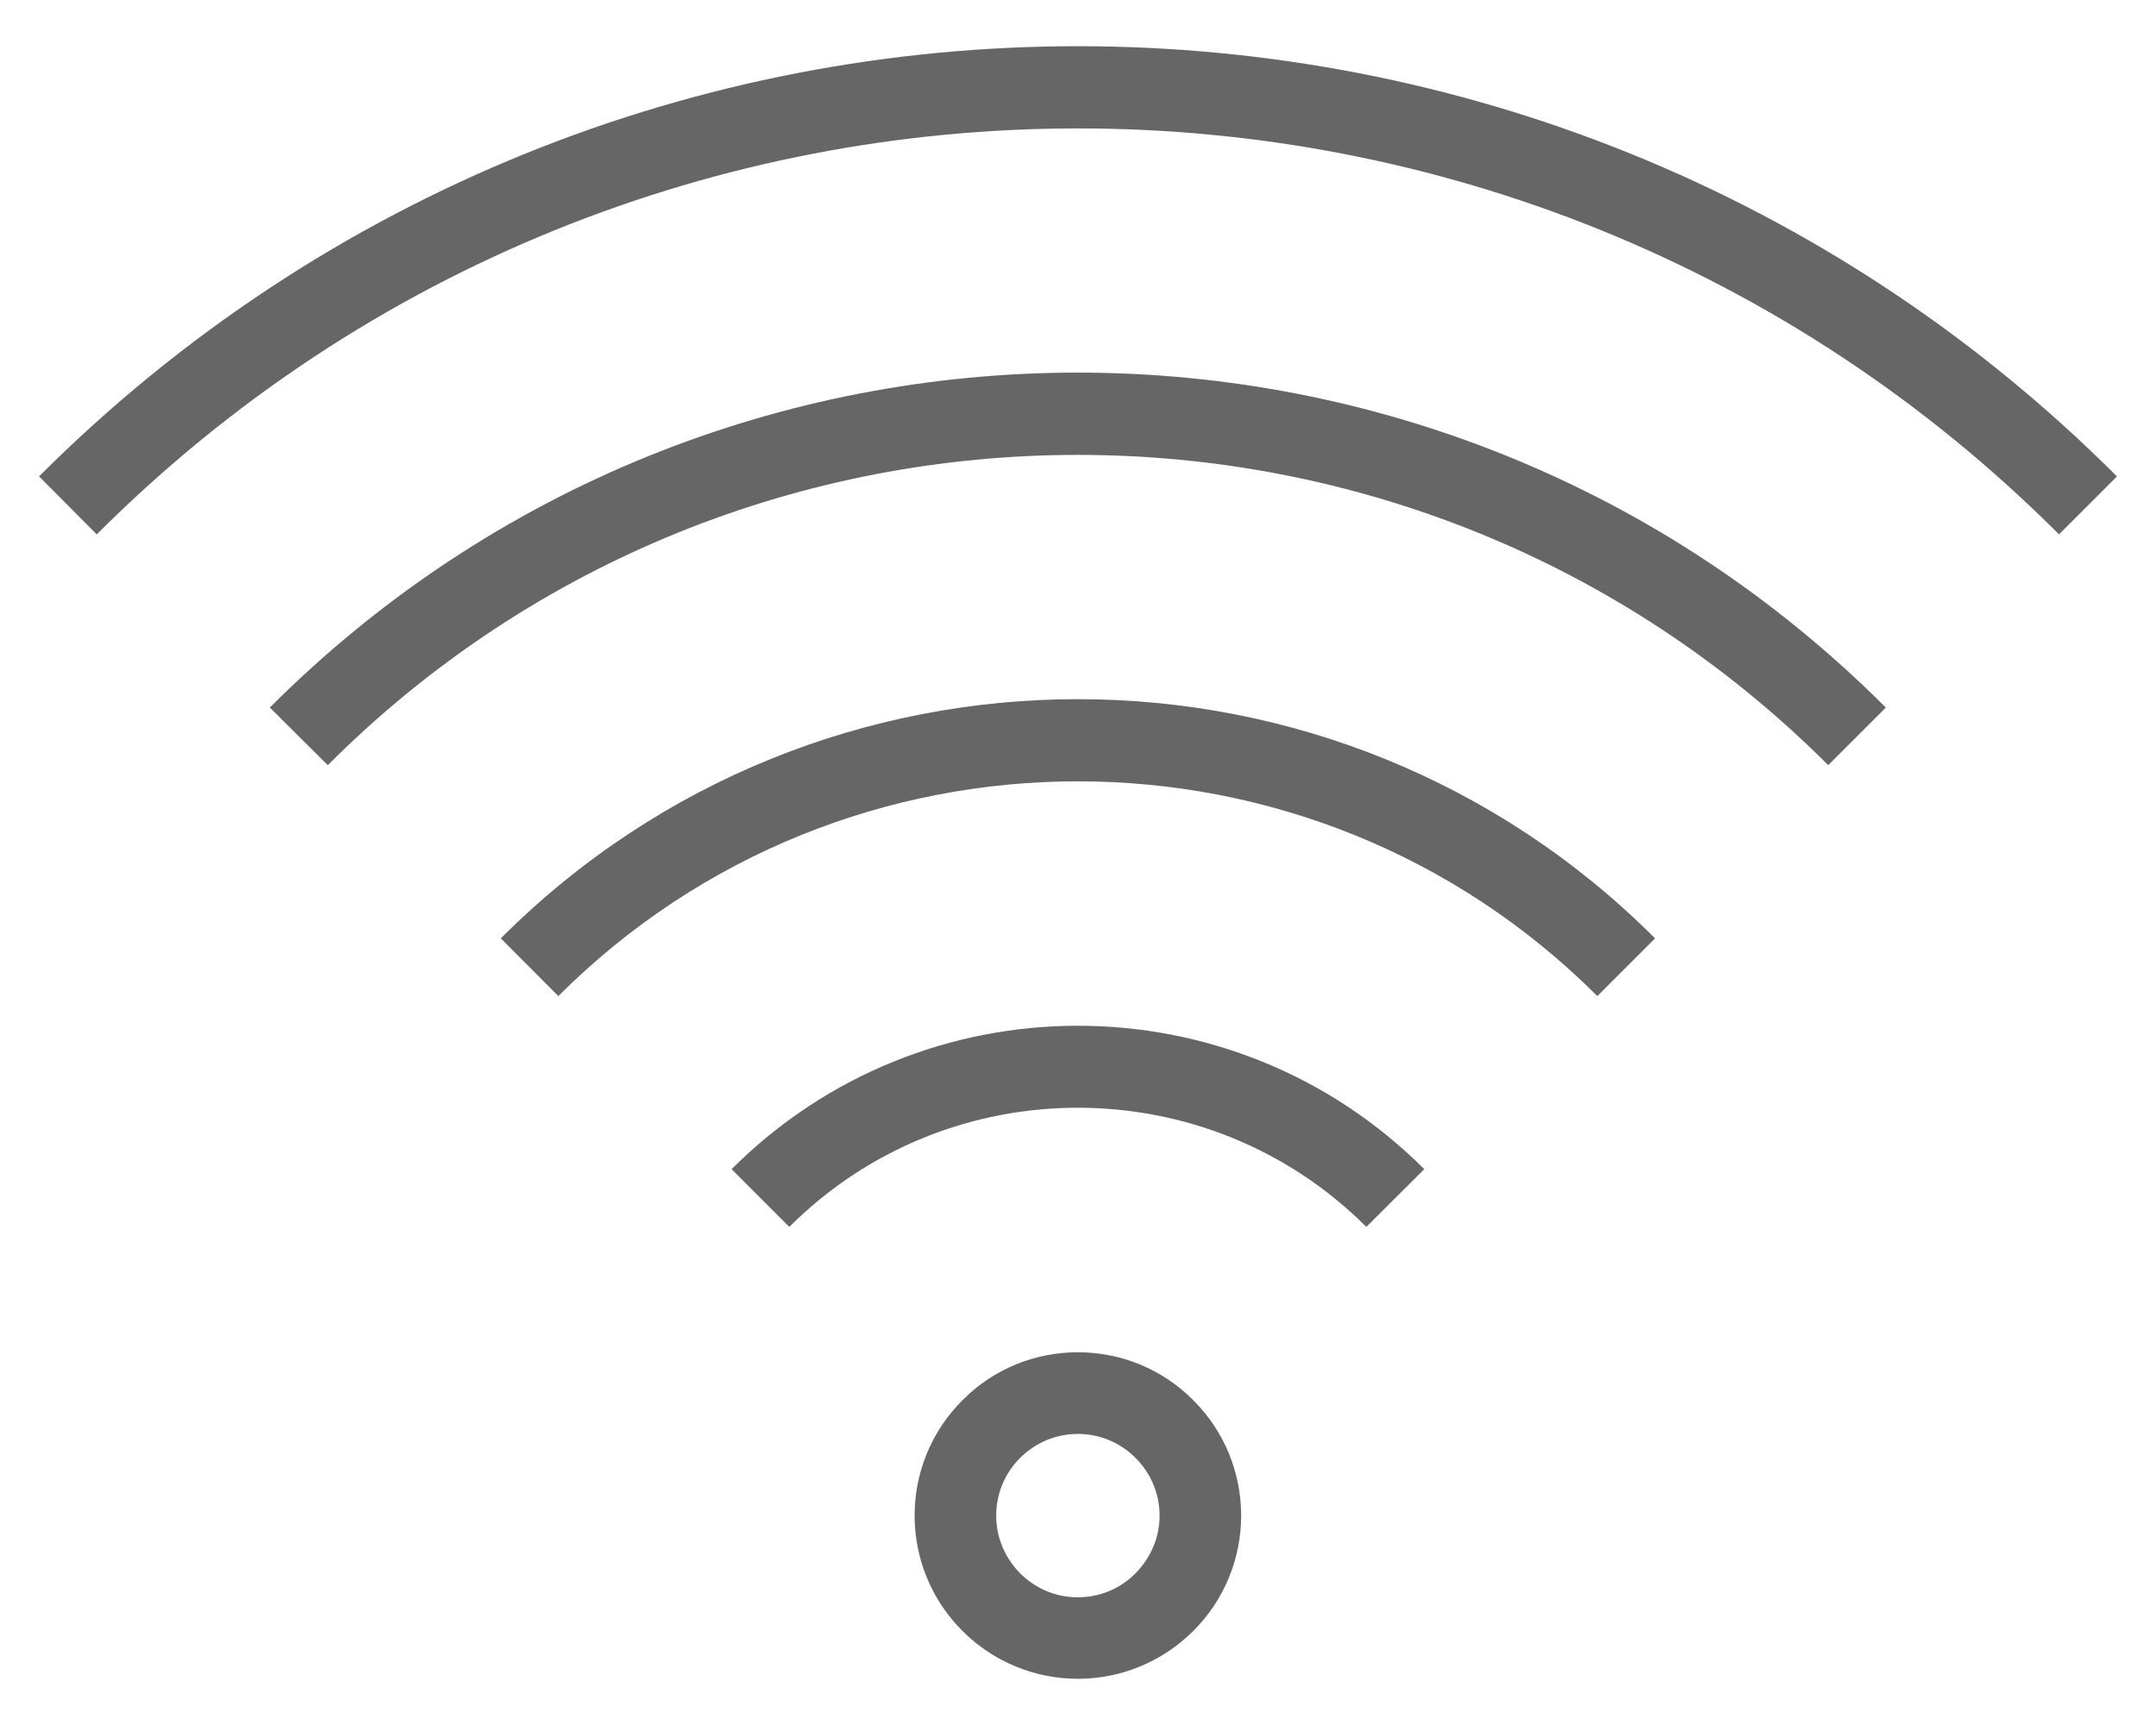
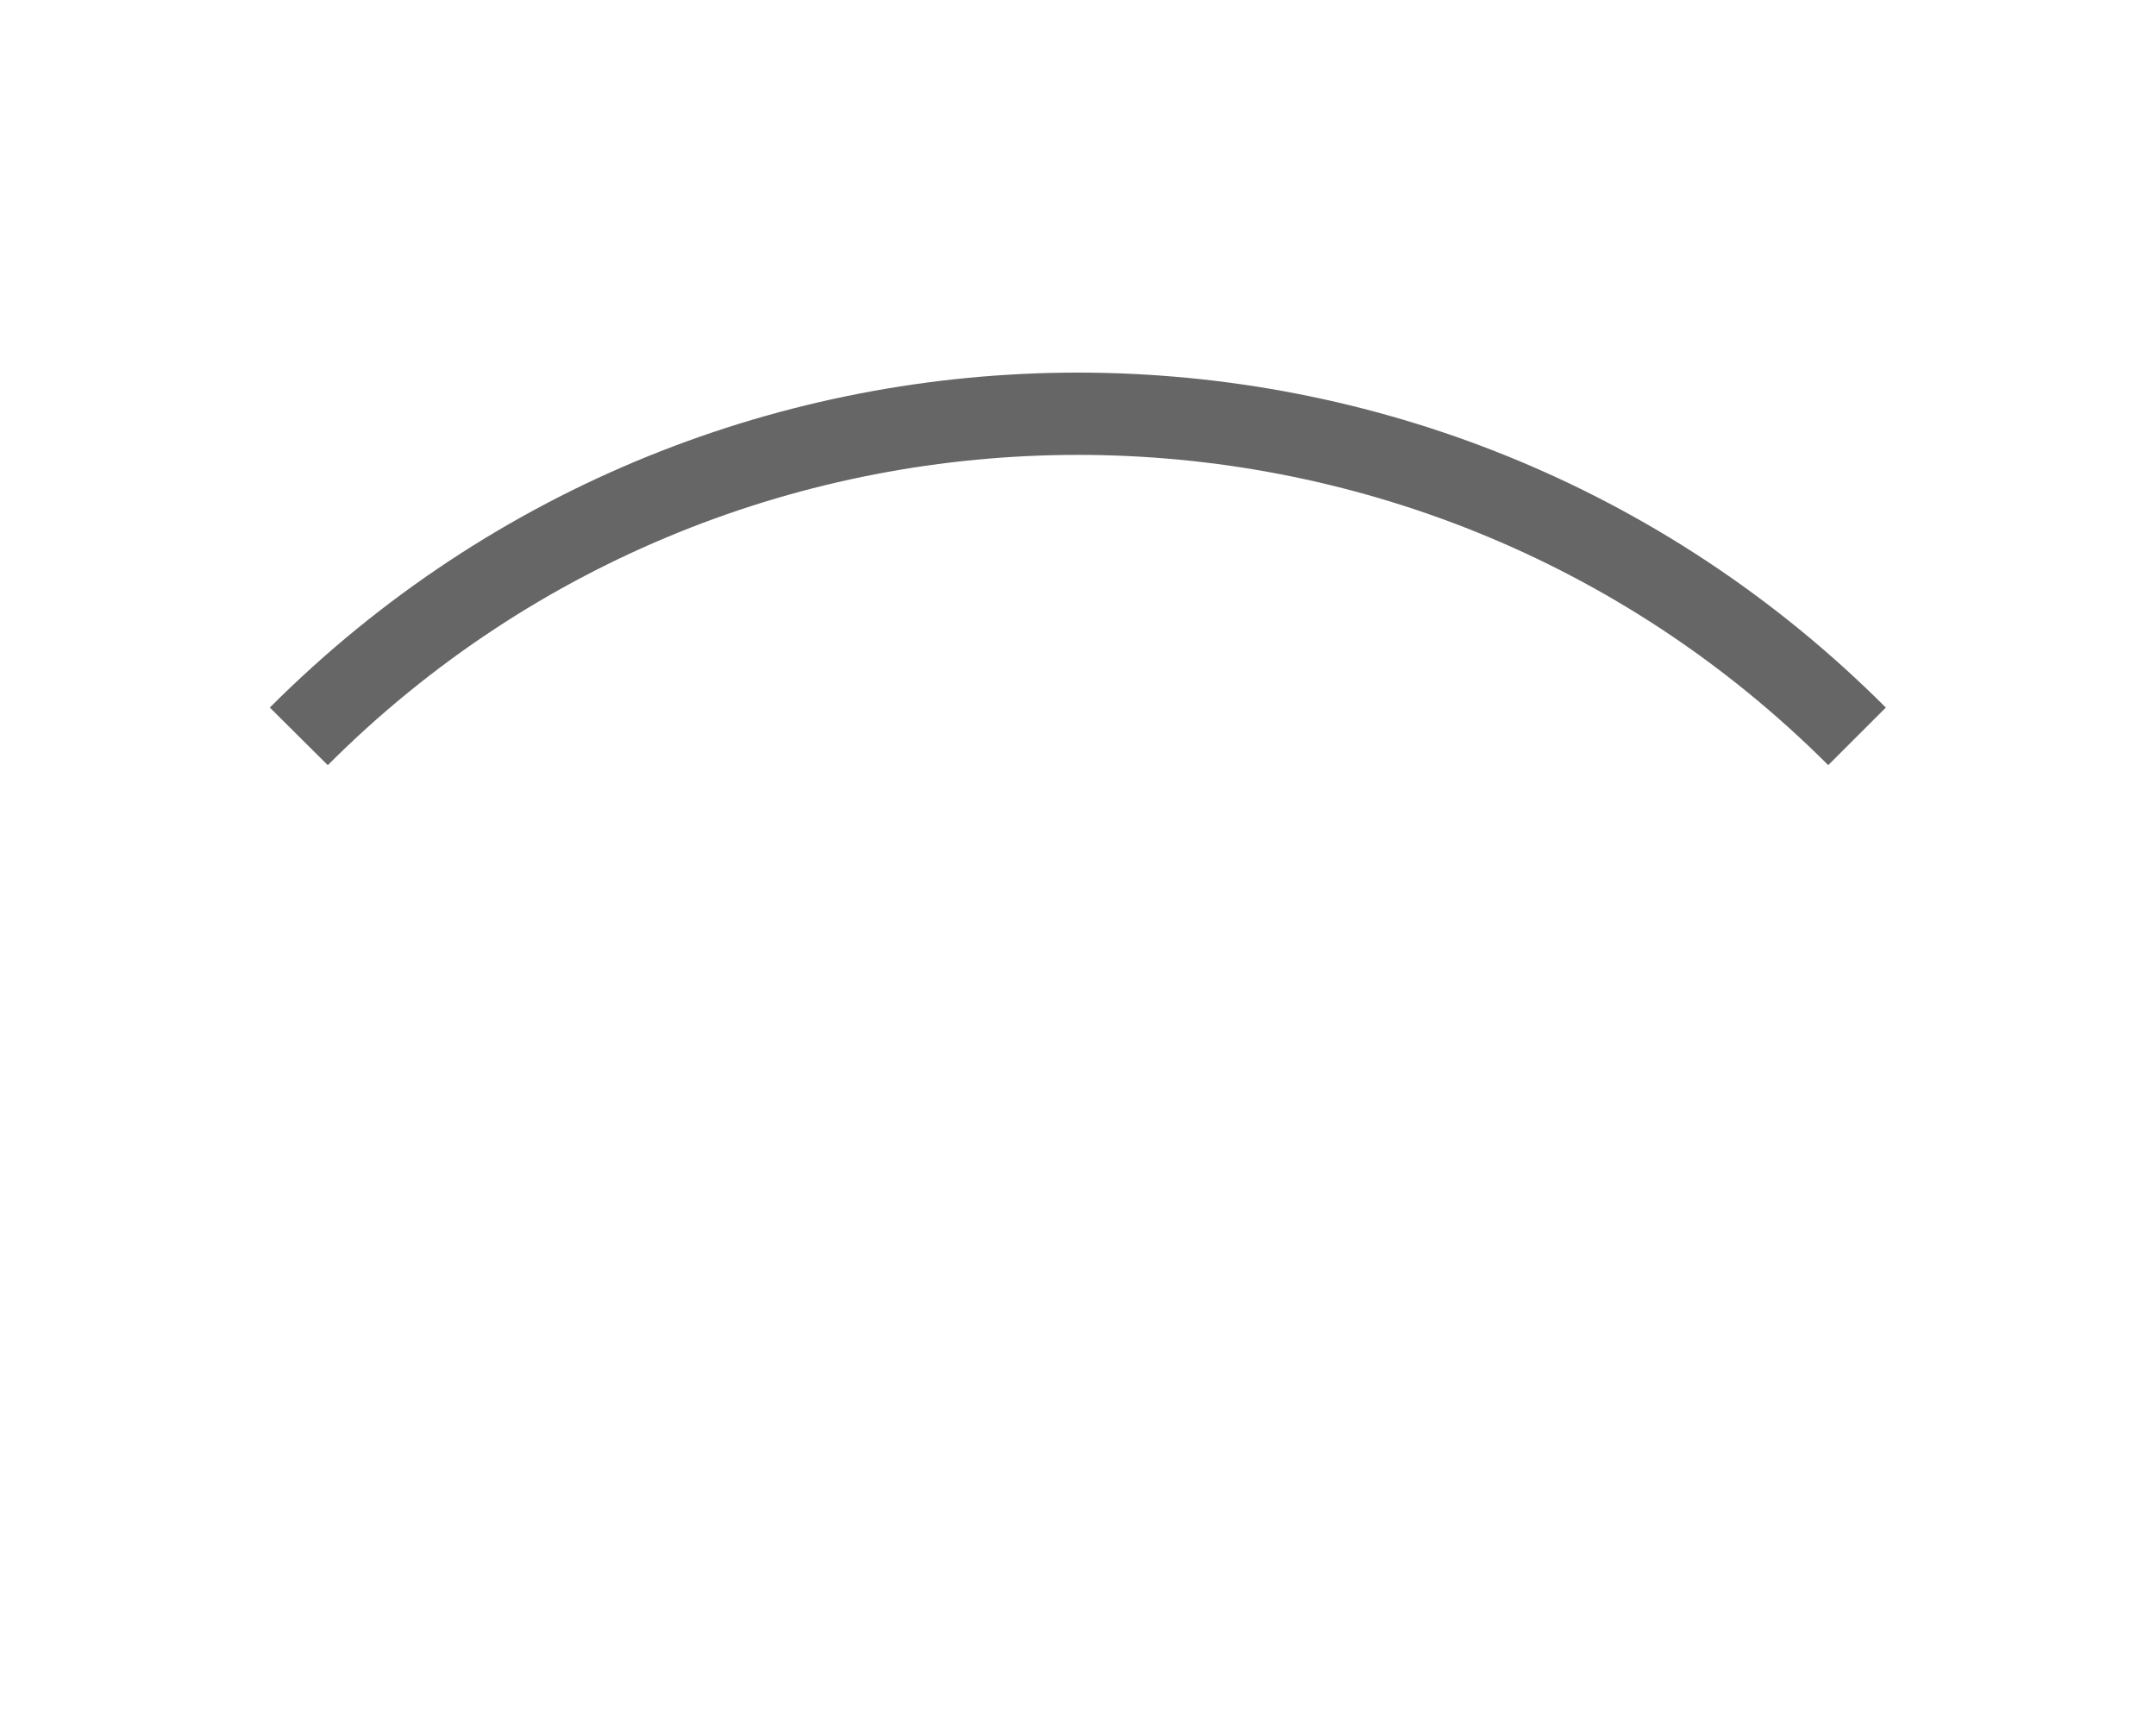
<svg xmlns="http://www.w3.org/2000/svg" version="1.1" id="Ebene_3" x="0px" y="0px" viewBox="0 0 700 560" style="enable-background:new 0 0 700 560;" xml:space="preserve">
  <g style="enable-background:new    ;">
    <g>
-       <path style="fill:#666666;" d="M349.946,465.503c7.116,0,13.756,2.81,18.738,7.792c4.982,4.99,7.799,11.622,7.799,18.746    c0,7.047-2.817,13.641-7.799,18.7c-4.982,5.02-11.622,7.799-18.738,7.799c-7.124,0-13.718-2.779-18.746-7.799    c-4.982-5.059-7.761-11.653-7.761-18.7c0-7.124,2.779-13.756,7.761-18.746C336.229,468.313,342.823,465.503,349.946,465.503     M349.946,438.997c-13.572,0-27.105,5.135-37.445,15.56c-20.734,20.65-20.734,54.234,0,74.922    C322.841,539.788,336.374,545,349.946,545c13.603,0,27.098-5.212,37.476-15.522c20.734-20.688,20.734-54.272,0-74.922    C377.044,444.132,363.549,438.997,349.946,438.997L349.946,438.997z" />
-     </g>
+       </g>
    <g>
-       <path style="fill:#666666;" d="M462.429,379.55c-62.148-62.071-162.786-62.071-224.896,0l18.738,18.746    c51.655-51.578,135.688-51.578,187.343,0L462.429,379.55z" />
-     </g>
+       </g>
    <g>
-       <path style="fill:#666666;" d="M537.358,304.621c-103.493-103.524-271.299-103.524-374.754,0l18.668,18.746    c92.992-92.954,244.348-92.954,337.34,0L537.358,304.621z" />
-     </g>
+       </g>
    <g>
      <path style="fill:#666666;" d="M612.28,229.699c-144.869-144.984-379.805-144.984-524.674,0l18.814,18.7    c134.222-134.299,352.861-134.299,487.16,0L612.28,229.699z" />
    </g>
    <g>
-       <path style="fill:#666666;" d="M687.324,154.655c-186.398-186.207-488.357-186.207-674.648,0l18.739,18.823    c175.643-175.721,461.49-175.721,637.095,0L687.324,154.655z" />
-     </g>
+       </g>
  </g>
</svg>